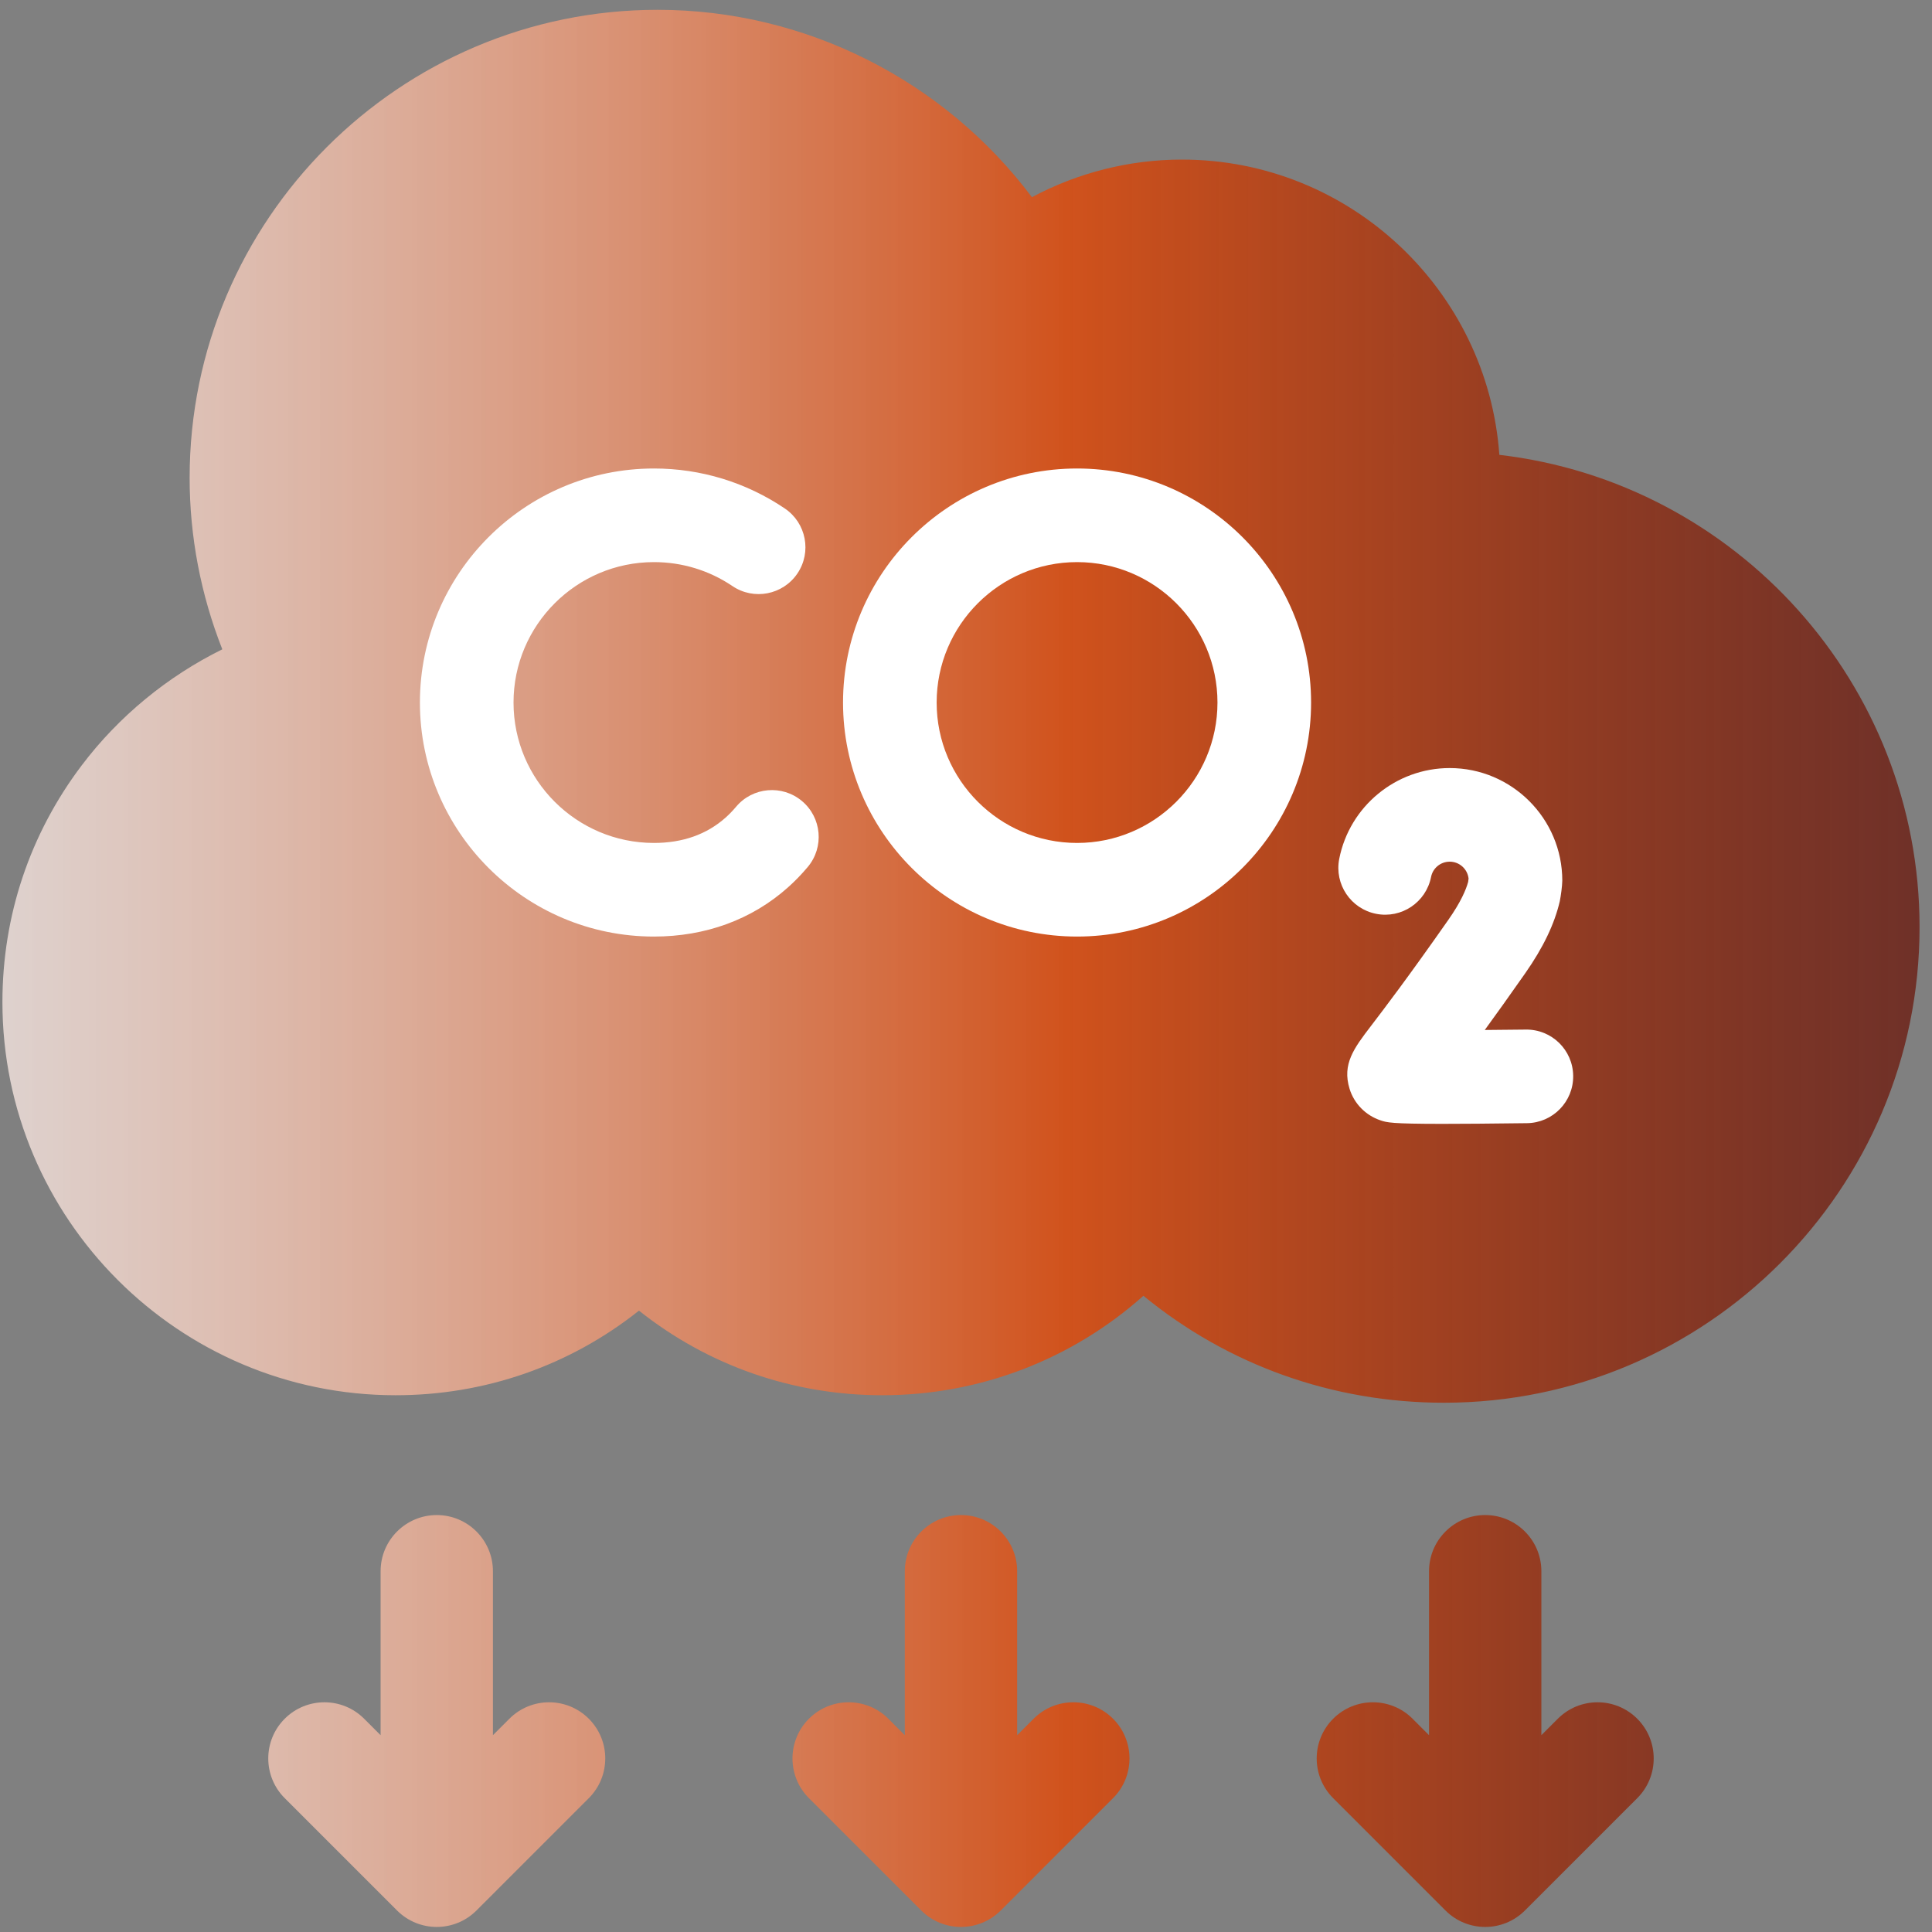
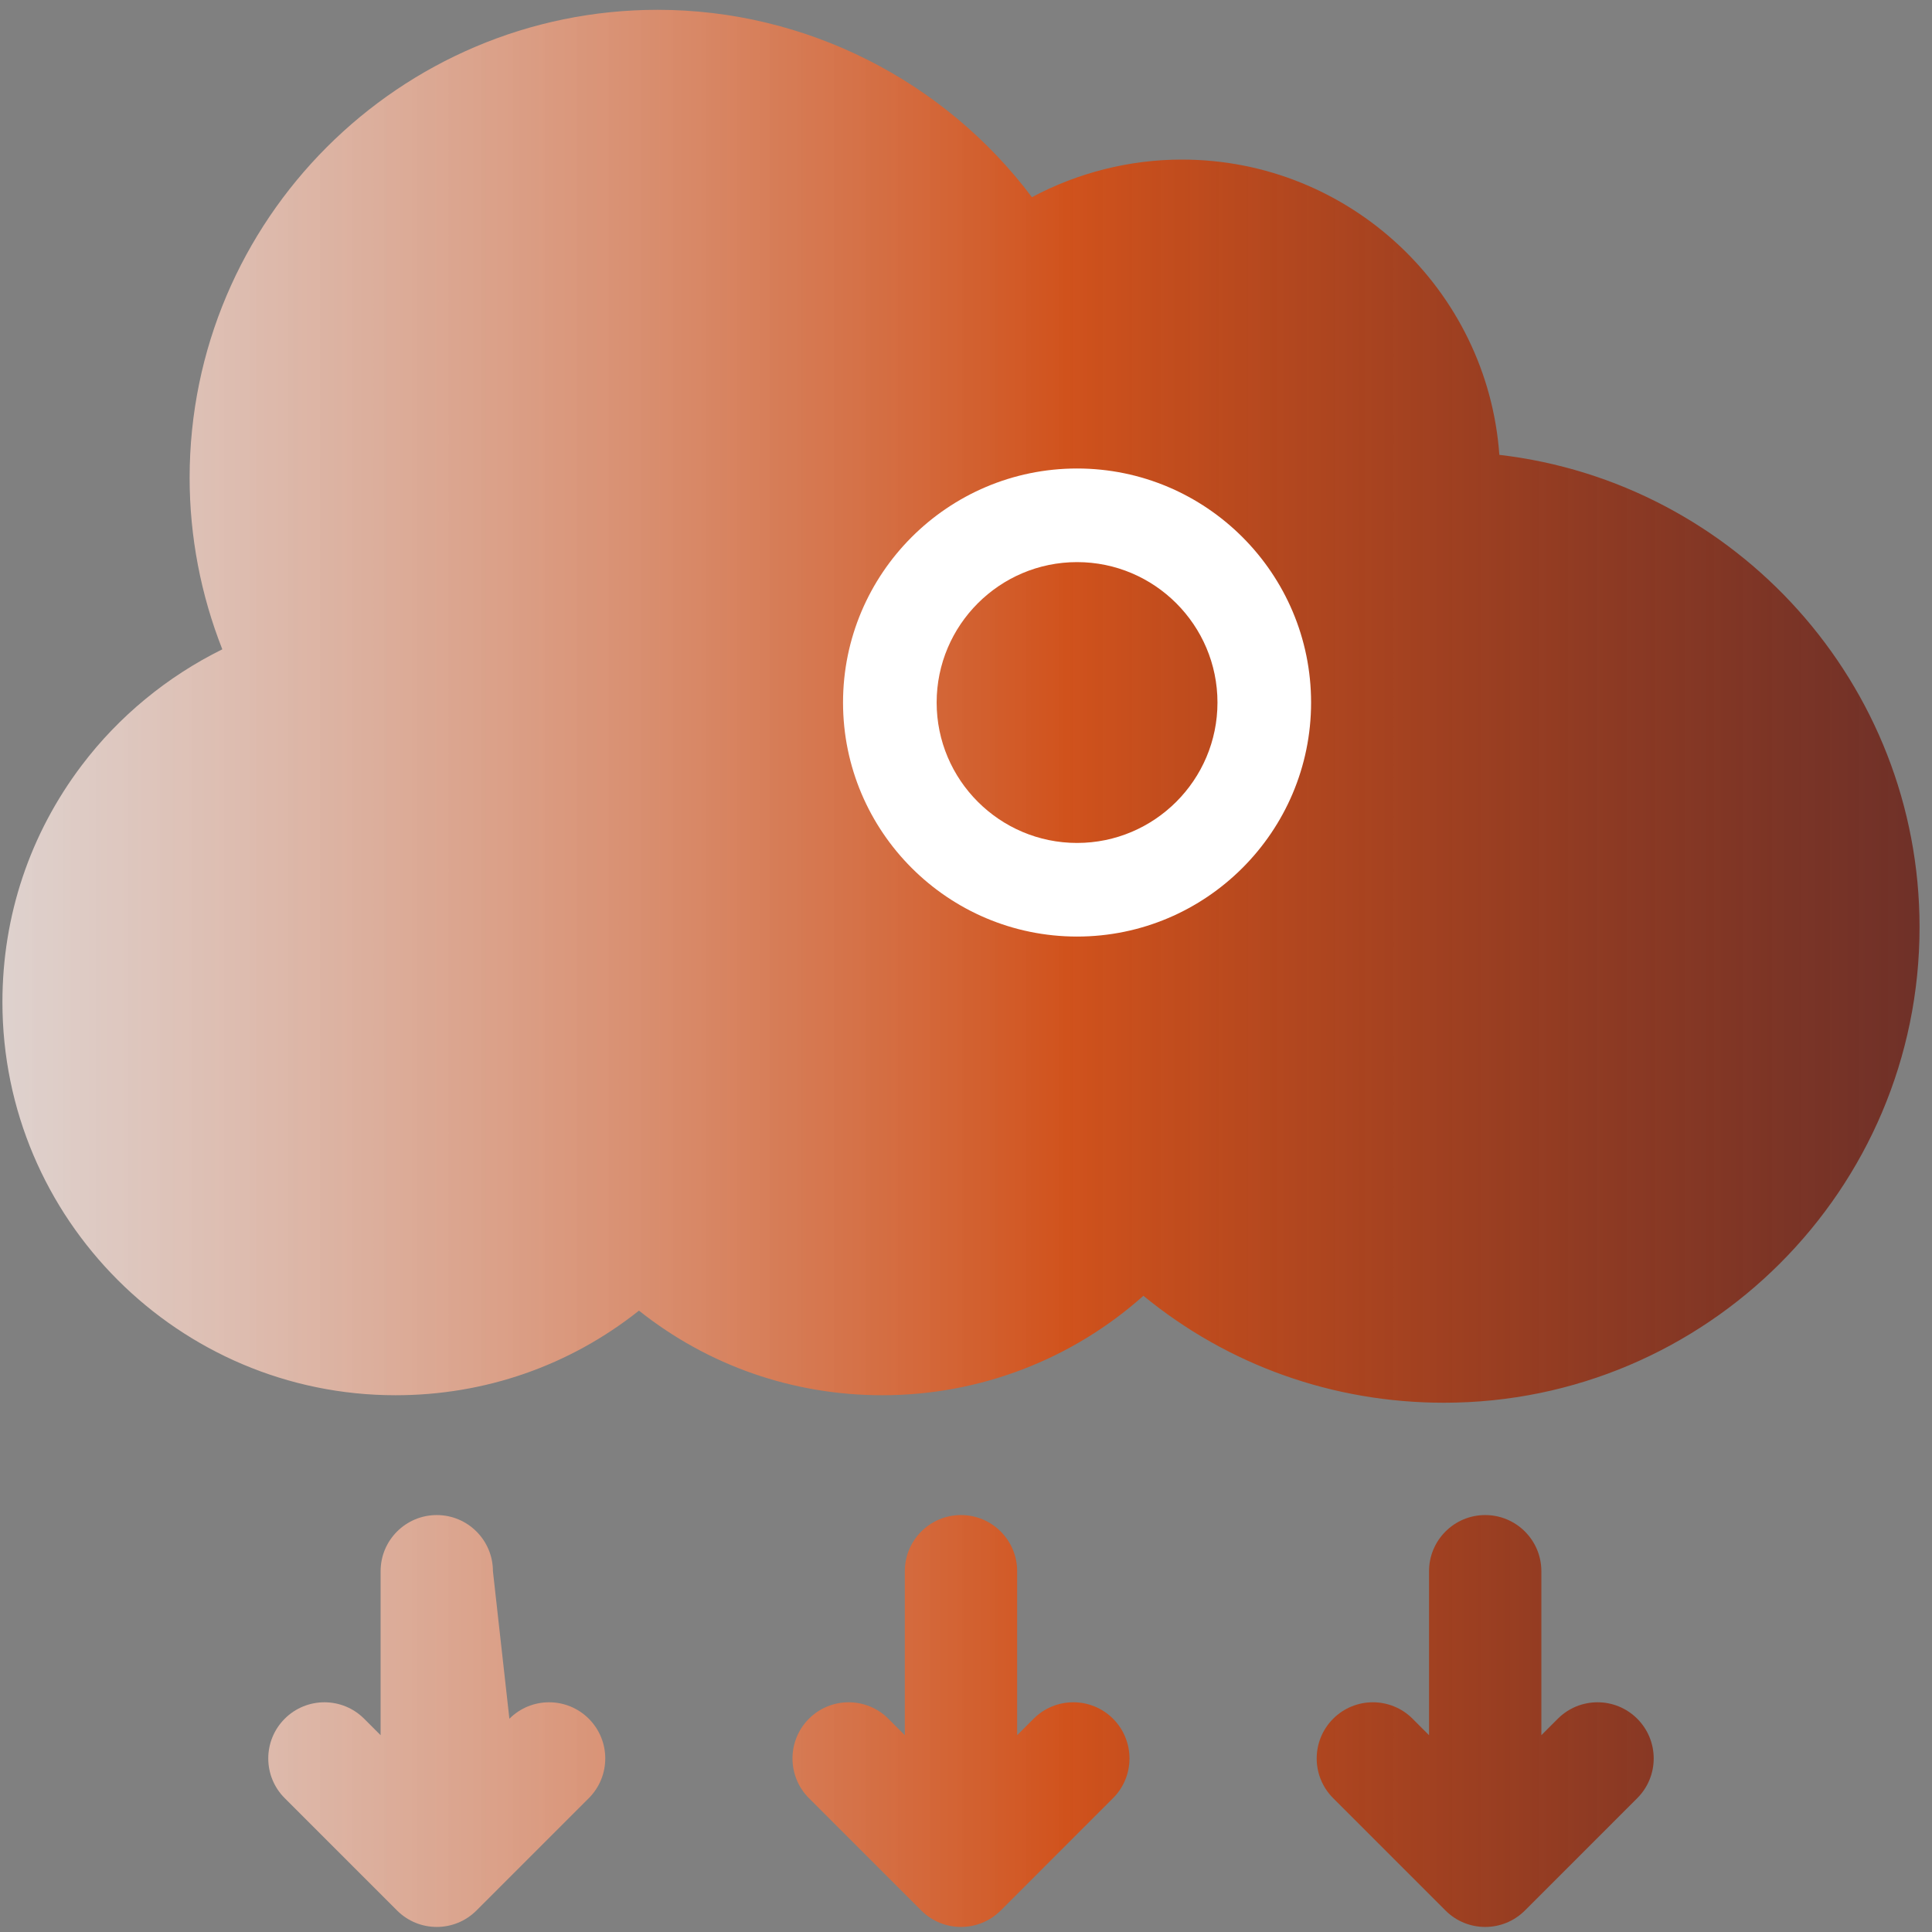
<svg xmlns="http://www.w3.org/2000/svg" width="130" height="130" viewBox="0 0 130 130" fill="none">
  <rect x="0" y="0" width="130" height="130" fill="#808080" stroke="none" />
  <g clip-path="url(#clip0_482_826)">
-     <path fill-rule="evenodd" clip-rule="evenodd" d="M76.938 87.19C82.628 91.855 89.68 94.387 97.165 94.387C114.808 94.387 129.163 80.032 129.163 62.389C129.163 46.004 116.785 32.456 100.888 30.606C100.093 19.517 90.816 10.738 79.528 10.738C75.996 10.738 72.523 11.621 69.435 13.269C63.53 5.407 54.204 0.66 44.254 0.66C26.889 0.66 12.76 14.788 12.76 32.154C12.76 36.104 13.513 40.026 14.959 43.691C11.267 45.514 7.995 48.198 5.501 51.496C2.009 56.115 0.163 61.624 0.163 67.428C0.163 82.015 12.03 93.883 26.618 93.883C32.65 93.883 38.346 91.884 42.995 88.19C47.643 91.884 53.339 93.883 59.372 93.883C65.906 93.883 72.124 91.482 76.938 87.19ZM69.549 115.65C71.025 114.174 73.418 114.174 74.894 115.65C76.37 117.126 76.37 119.519 74.893 120.994L67.335 128.553C65.859 130.029 63.466 130.029 61.99 128.553L54.431 120.994C52.956 119.519 52.956 117.126 54.431 115.65C55.907 114.174 58.3 114.174 59.776 115.65L60.883 116.757V105.725C60.883 103.637 62.575 101.945 64.663 101.945C66.75 101.945 68.442 103.637 68.442 105.725V116.757L69.549 115.65ZM110.167 115.65C108.691 114.174 106.298 114.174 104.822 115.65L103.715 116.757V105.725C103.715 103.637 102.023 101.945 99.936 101.945C97.849 101.945 96.157 103.637 96.157 105.725V116.757L95.05 115.65C93.574 114.174 91.181 114.174 89.705 115.65C88.229 117.126 88.229 119.519 89.705 120.994L97.263 128.553C98.74 130.029 101.132 130.029 102.608 128.553L110.167 120.994C111.643 119.519 111.643 117.126 110.167 115.65ZM34.276 115.65C35.752 114.174 38.144 114.174 39.62 115.65C41.096 117.126 41.096 119.519 39.62 120.994L32.061 128.553C30.585 130.029 28.193 130.029 26.717 128.553L19.158 120.994C17.682 119.519 17.682 117.126 19.158 115.65C20.634 114.174 23.027 114.174 24.503 115.65L25.61 116.757V105.725C25.61 103.637 27.302 101.945 29.389 101.945C31.476 101.945 33.168 103.637 33.168 105.725V116.757L34.276 115.65Z" fill="url(#paint0_linear_482_826)" />
-     <path d="M97.065 75.622C93.599 75.622 93.316 75.528 92.897 75.388C91.896 75.055 91.116 74.261 90.81 73.266C90.296 71.594 91.113 70.523 92.245 69.041C93.118 67.898 94.743 65.77 97.469 61.875C98.303 60.684 98.648 59.856 98.788 59.343L98.817 59.116C98.747 58.478 98.204 57.98 97.547 57.98C96.938 57.98 96.411 58.411 96.294 59.006C95.959 60.713 94.304 61.826 92.597 61.489C90.89 61.154 89.778 59.498 90.114 57.791C90.809 54.251 93.936 51.681 97.547 51.681C101.725 51.681 105.123 55.079 105.123 59.256C105.113 59.664 105.033 60.236 104.956 60.637C104.601 62.171 103.84 63.758 102.63 65.487C101.567 67.005 100.666 68.264 99.907 69.305C100.818 69.299 101.76 69.289 102.667 69.278C104.411 69.254 105.834 70.648 105.856 72.387C105.878 74.127 104.486 75.554 102.747 75.576C100.242 75.608 98.413 75.622 97.065 75.622Z" fill="white" />
+     <path fill-rule="evenodd" clip-rule="evenodd" d="M76.938 87.19C82.628 91.855 89.68 94.387 97.165 94.387C114.808 94.387 129.163 80.032 129.163 62.389C129.163 46.004 116.785 32.456 100.888 30.606C100.093 19.517 90.816 10.738 79.528 10.738C75.996 10.738 72.523 11.621 69.435 13.269C63.53 5.407 54.204 0.66 44.254 0.66C26.889 0.66 12.76 14.788 12.76 32.154C12.76 36.104 13.513 40.026 14.959 43.691C11.267 45.514 7.995 48.198 5.501 51.496C2.009 56.115 0.163 61.624 0.163 67.428C0.163 82.015 12.03 93.883 26.618 93.883C32.65 93.883 38.346 91.884 42.995 88.19C47.643 91.884 53.339 93.883 59.372 93.883C65.906 93.883 72.124 91.482 76.938 87.19ZM69.549 115.65C71.025 114.174 73.418 114.174 74.894 115.65C76.37 117.126 76.37 119.519 74.893 120.994L67.335 128.553C65.859 130.029 63.466 130.029 61.99 128.553L54.431 120.994C52.956 119.519 52.956 117.126 54.431 115.65C55.907 114.174 58.3 114.174 59.776 115.65L60.883 116.757V105.725C60.883 103.637 62.575 101.945 64.663 101.945C66.75 101.945 68.442 103.637 68.442 105.725V116.757L69.549 115.65ZM110.167 115.65C108.691 114.174 106.298 114.174 104.822 115.65L103.715 116.757V105.725C103.715 103.637 102.023 101.945 99.936 101.945C97.849 101.945 96.157 103.637 96.157 105.725V116.757L95.05 115.65C93.574 114.174 91.181 114.174 89.705 115.65C88.229 117.126 88.229 119.519 89.705 120.994L97.263 128.553C98.74 130.029 101.132 130.029 102.608 128.553L110.167 120.994C111.643 119.519 111.643 117.126 110.167 115.65ZM34.276 115.65C35.752 114.174 38.144 114.174 39.62 115.65C41.096 117.126 41.096 119.519 39.62 120.994L32.061 128.553C30.585 130.029 28.193 130.029 26.717 128.553L19.158 120.994C17.682 119.519 17.682 117.126 19.158 115.65C20.634 114.174 23.027 114.174 24.503 115.65L25.61 116.757V105.725C25.61 103.637 27.302 101.945 29.389 101.945C31.476 101.945 33.168 103.637 33.168 105.725L34.276 115.65Z" fill="url(#paint0_linear_482_826)" />
    <path d="M72.473 63.019C63.79 63.019 56.726 55.955 56.726 47.272C56.726 38.588 63.79 31.524 72.473 31.524C81.156 31.524 88.22 38.588 88.22 47.272C88.22 55.955 81.156 63.019 72.473 63.019ZM72.473 37.823C67.263 37.823 63.025 42.062 63.025 47.272C63.025 52.481 67.263 56.72 72.473 56.72C77.683 56.72 81.921 52.481 81.921 47.272C81.921 42.062 77.683 37.823 72.473 37.823Z" fill="white" />
-     <path d="M44.002 63.019C35.32 63.019 28.255 55.955 28.255 47.272C28.255 38.588 35.32 31.524 44.002 31.524C47.157 31.524 50.203 32.455 52.809 34.215C54.25 35.189 54.63 37.147 53.656 38.588C52.682 40.03 50.724 40.409 49.283 39.435C47.722 38.38 45.896 37.823 44.003 37.823C38.793 37.823 34.554 42.062 34.554 47.272C34.554 52.481 38.793 56.72 44.003 56.72C45.931 56.72 47.553 56.147 48.822 55.016C49.069 54.796 49.306 54.551 49.526 54.289C50.643 52.956 52.629 52.782 53.962 53.899C55.295 55.017 55.47 57.003 54.352 58.336C53.937 58.831 53.486 59.297 53.011 59.719C50.588 61.878 47.473 63.019 44.002 63.019Z" fill="white" />
  </g>
  <defs>
    <linearGradient id="paint0_linear_482_826" x1="0.163" y1="65.16" x2="129.163" y2="65.16" gradientUnits="userSpaceOnUse">
      <stop stop-color="#FFEEE9" stop-opacity="0.74" />
      <stop offset="0.555" stop-color="#D0521C" />
      <stop offset="1" stop-color="#6A190E" stop-opacity="0.77" />
    </linearGradient>
    <clipPath id="clip0_482_826">
      <rect width="129" height="129" fill="white" transform="translate(0.163 0.66)" />
    </clipPath>
  </defs>
</svg>